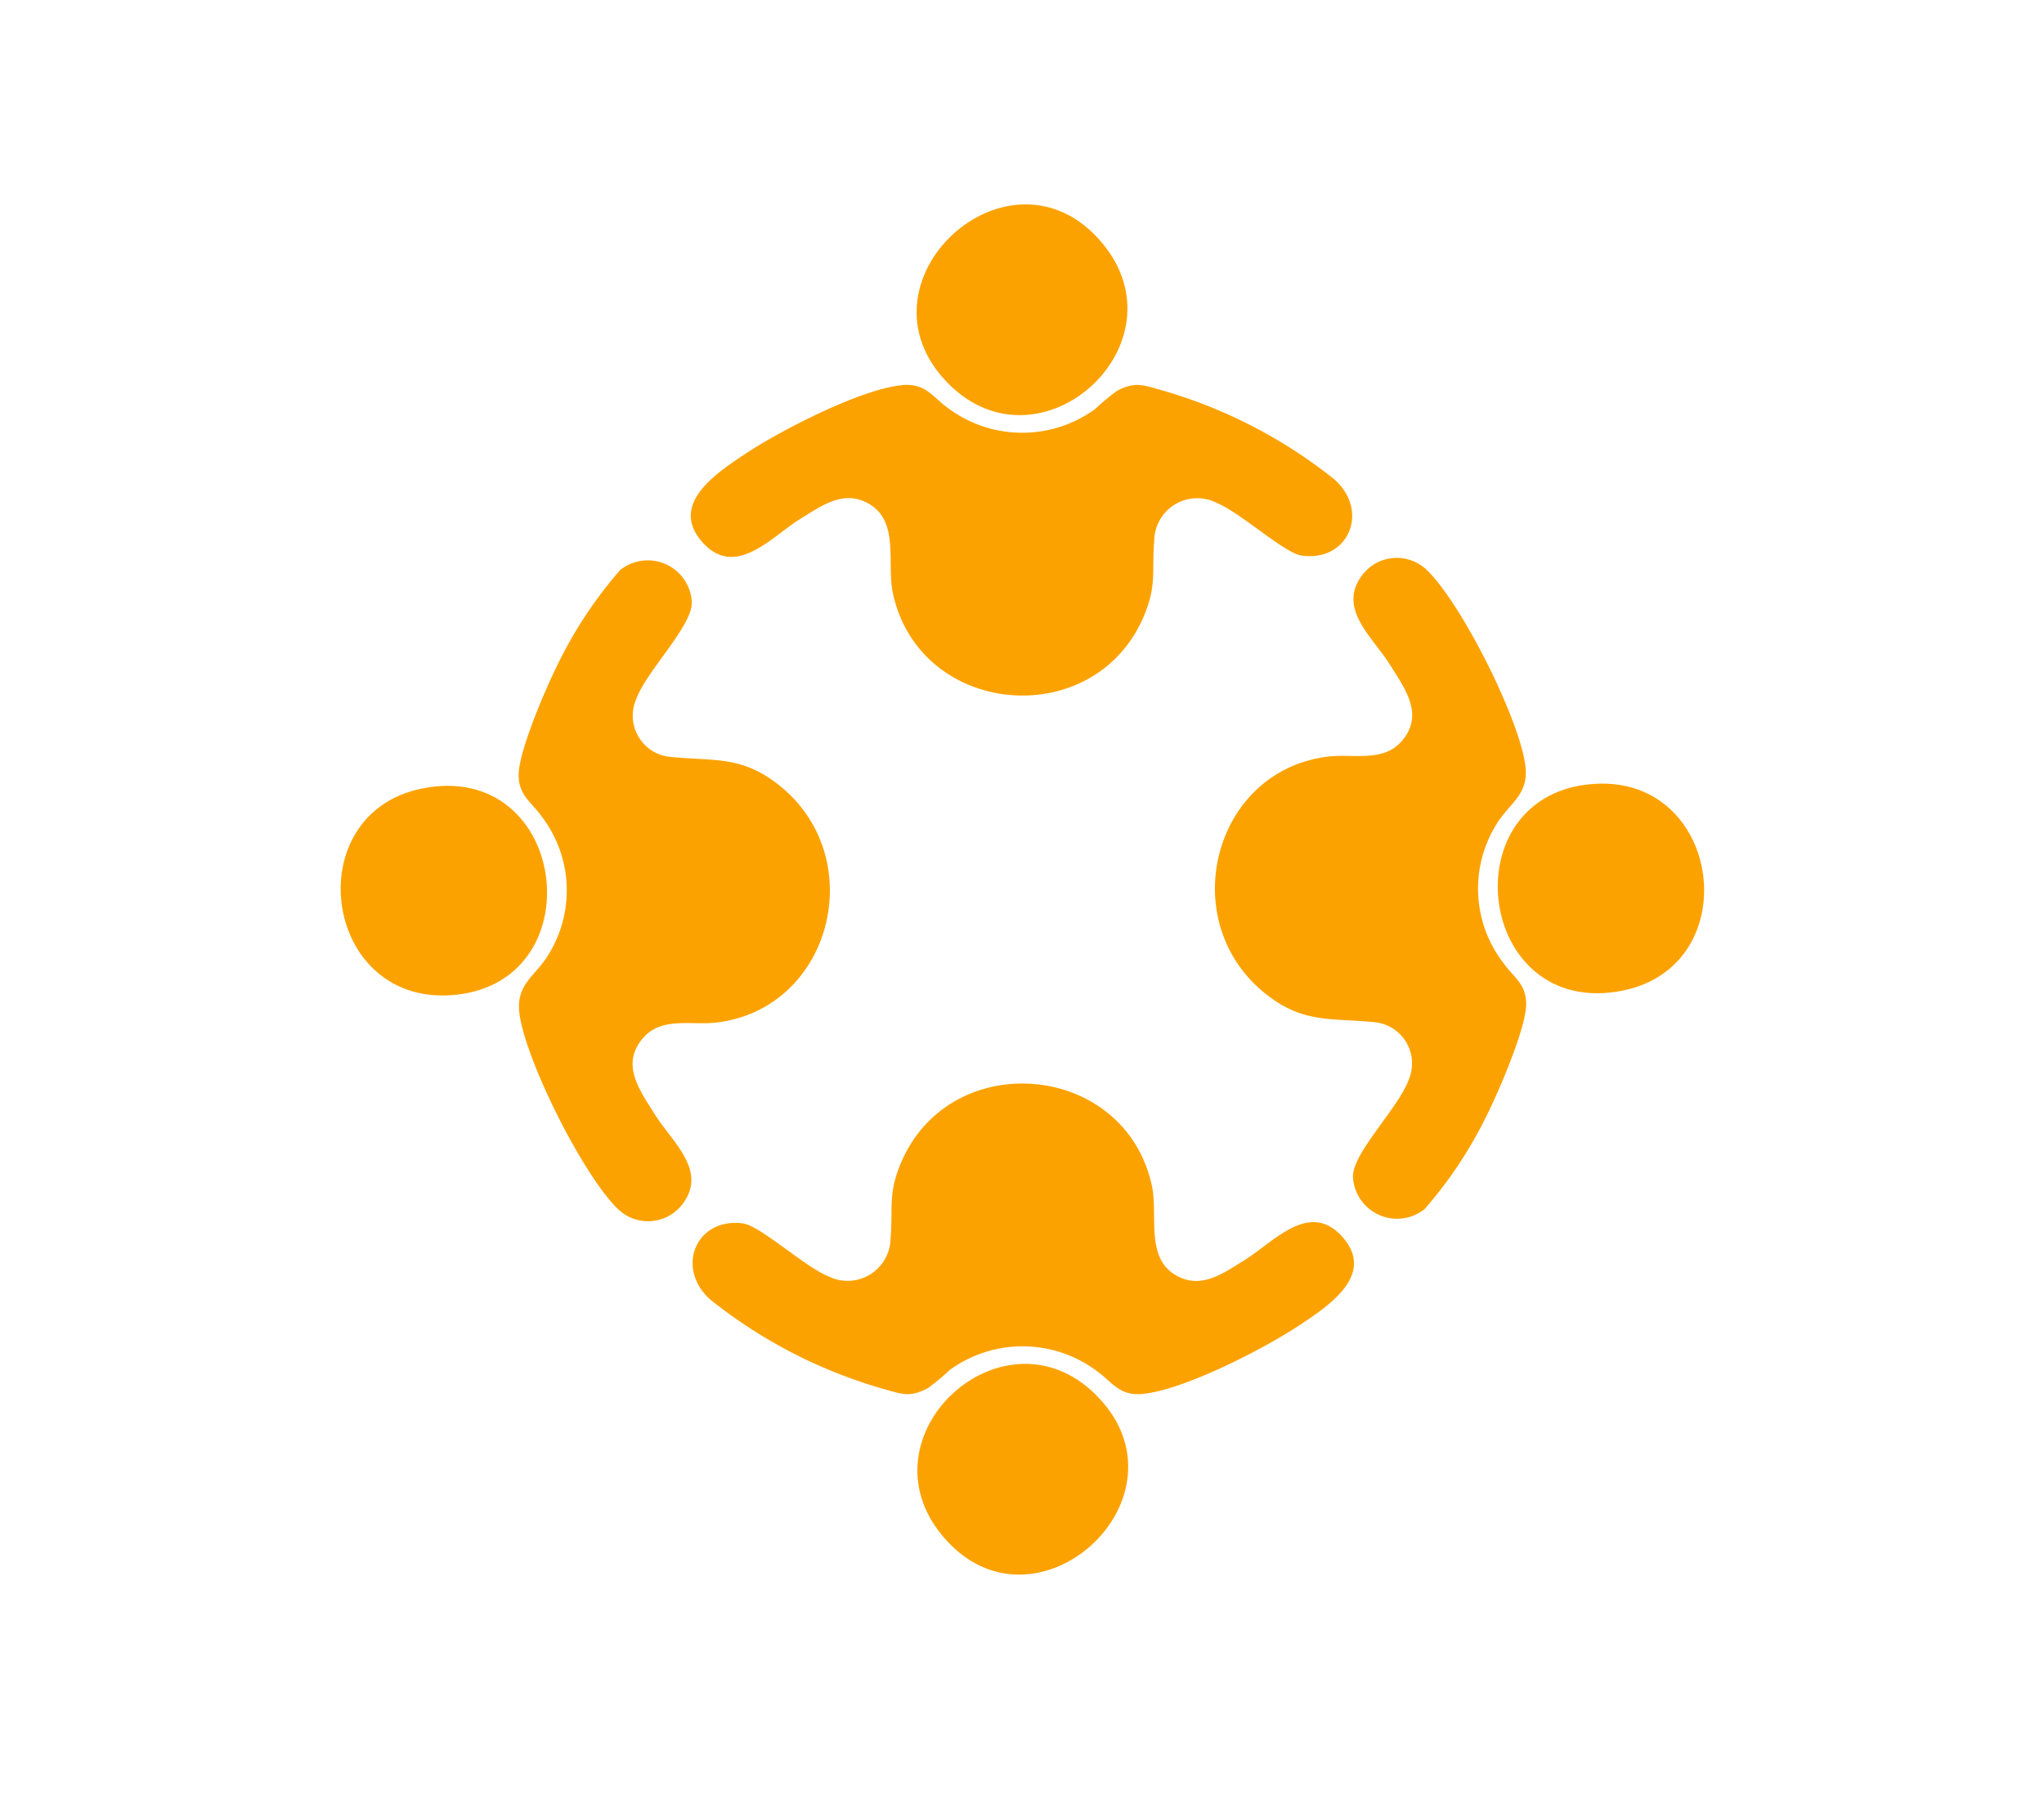
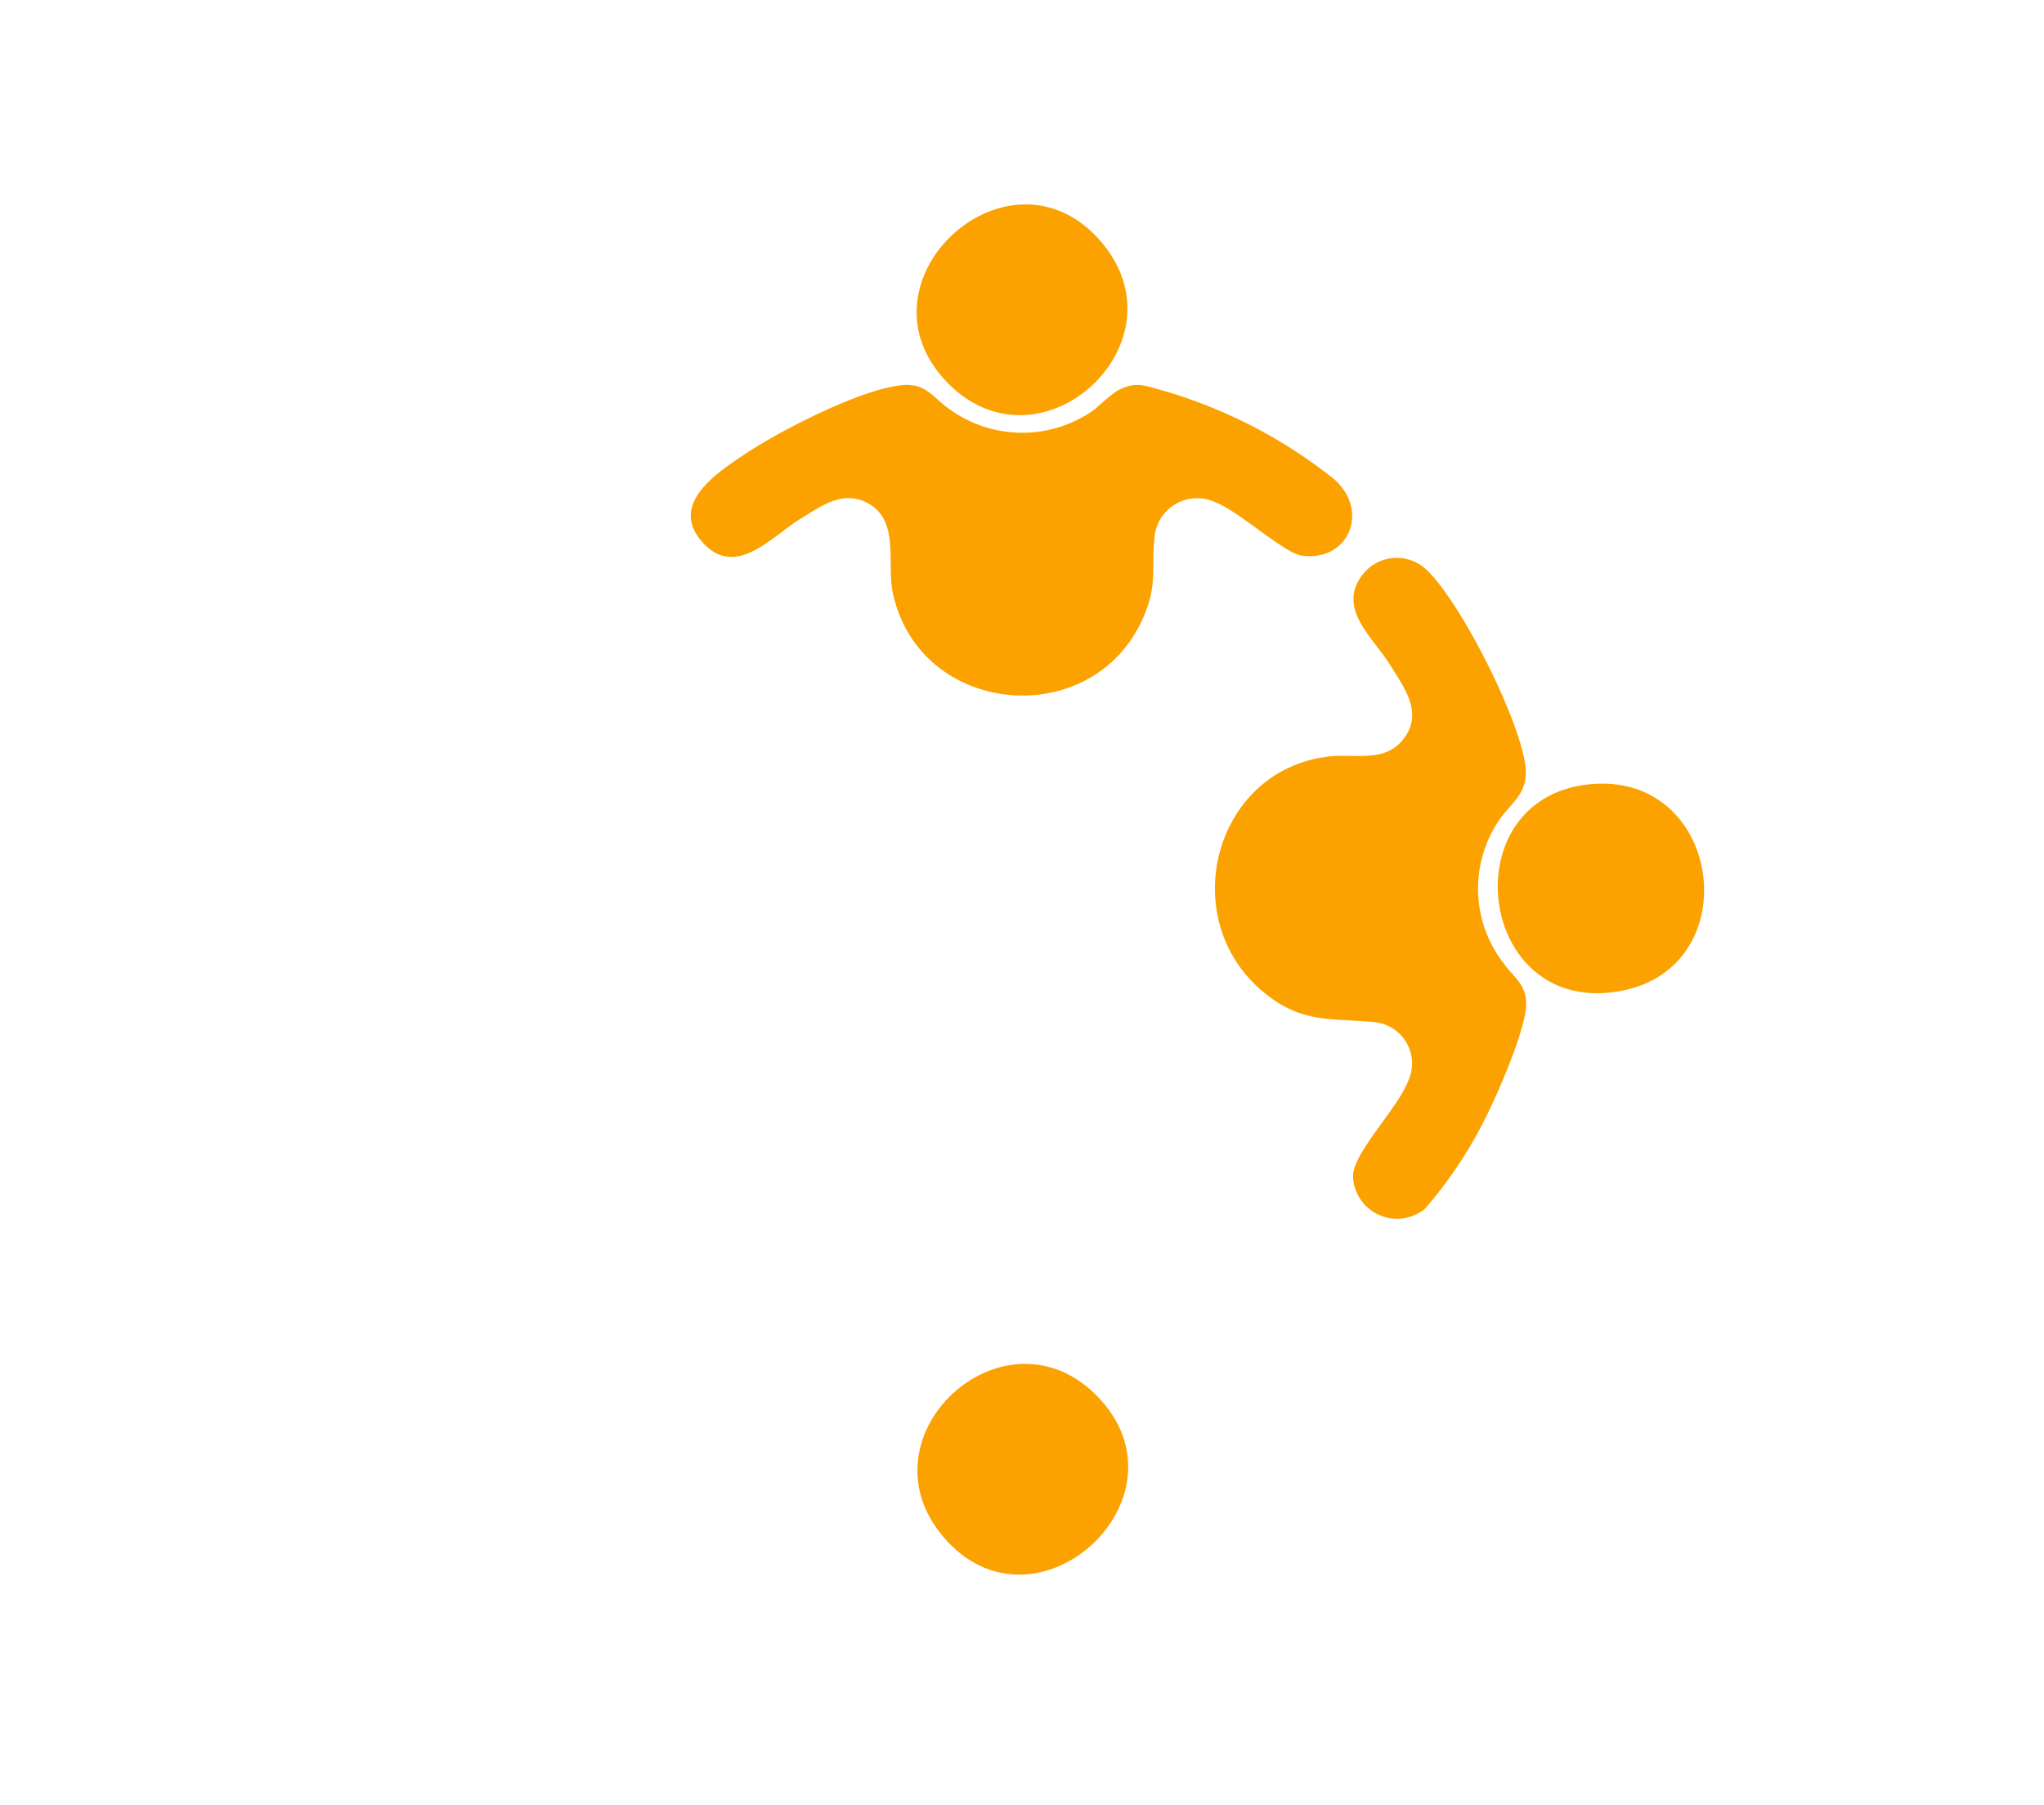
<svg xmlns="http://www.w3.org/2000/svg" width="120" height="106" viewBox="0 0 120 106">
  <g id="Group_11" data-name="Group 11" transform="translate(-834 -609)">
    <rect id="Rectangle_5" data-name="Rectangle 5" width="120" height="106" transform="translate(834 609)" fill="none" />
    <g id="Group_5" data-name="Group 5" transform="translate(-12.977 -6.888)">
      <path id="Path_9" data-name="Path 9" d="M156.944,265.5c1.391-.124,1.785.708,2.7,1.357a7.277,7.277,0,0,0,8.625.05,14.243,14.243,0,0,1,1.253-1.048c1.089-.6,1.583-.356,2.674-.053a29,29,0,0,1,10.135,5.242c2.078,1.877.8,4.835-1.924,4.465-1.03-.14-3.6-2.531-5.007-3.1a2.521,2.521,0,0,0-3.658,2.209c-.155,1.709.153,2.547-.549,4.294-2.809,7-13.2,6.156-14.793-1.184-.379-1.743.4-4.2-1.4-5.256-1.477-.867-2.781.107-4.023.87-1.692,1.039-3.807,3.551-5.748,1.394-2.013-2.235.82-4.078,2.455-5.171,2.066-1.384,6.848-3.85,9.263-4.065" transform="translate(743 373)" fill="#fca200" />
      <path id="Path_10" data-name="Path 10" d="M187.71,276.327c2.029,1.906,5.493,8.8,5.823,11.55.205,1.7-.964,2.174-1.714,3.43a7.146,7.146,0,0,0,.434,8.142c.572.814,1.348,1.214,1.321,2.441-.033,1.5-1.744,5.409-2.489,6.844a25.1,25.1,0,0,1-3.46,5.136,2.588,2.588,0,0,1-4.218-1.917c.018-1.421,2.682-4.018,3.279-5.681a2.434,2.434,0,0,0-1.9-3.352c-2.64-.286-4.307.125-6.6-1.754-5.242-4.293-2.958-13.086,3.818-13.86,1.392-.159,3.154.338,4.227-.859,1.407-1.57.235-3.11-.656-4.536-1.022-1.636-3.157-3.326-1.573-5.321a2.538,2.538,0,0,1,3.707-.263" transform="translate(743 373)" fill="#fca200" />
      <path id="Path_11" data-name="Path 11" d="M197.658,288.91c7.444-.4,8.846,10.668,1.6,12.139-8.682,1.764-10.244-11.675-1.6-12.139" transform="translate(743 373)" fill="#fca200" />
      <path id="Path_12" data-name="Path 12" d="M159.675,265.434c-5.944-5.944,3.585-14.7,8.979-8.313,5,5.916-3.547,13.745-8.979,8.313" transform="translate(743 373)" fill="#fca200" />
-       <path id="Path_13" data-name="Path 13" d="M140.291,313.912c-2.029-1.906-5.493-8.8-5.823-11.55-.205-1.7.964-2.174,1.714-3.43a7.146,7.146,0,0,0-.434-8.142c-.572-.814-1.348-1.214-1.321-2.441.033-1.5,1.744-5.409,2.489-6.844a25.1,25.1,0,0,1,3.46-5.136,2.588,2.588,0,0,1,4.218,1.917c-.018,1.421-2.682,4.018-3.279,5.681a2.434,2.434,0,0,0,1.9,3.352c2.64.286,4.307-.125,6.6,1.754,5.242,4.293,2.958,13.086-3.818,13.86-1.392.159-3.154-.338-4.227.859-1.407,1.57-.235,3.11.656,4.536,1.022,1.636,3.157,3.326,1.573,5.321a2.537,2.537,0,0,1-3.707.263" transform="translate(743 373)" fill="#fca200" />
-       <path id="Path_14" data-name="Path 14" d="M130.343,301.329c-7.444.4-8.846-10.668-1.6-12.139,8.682-1.764,10.244,11.675,1.6,12.139" transform="translate(743 373)" fill="#fca200" />
-       <path id="Path_15" data-name="Path 15" d="M171.057,324.737c-1.391.124-1.785-.708-2.7-1.357a7.277,7.277,0,0,0-8.625-.05,14.24,14.24,0,0,1-1.253,1.048c-1.089.6-1.583.356-2.674.053a29,29,0,0,1-10.135-5.242c-2.078-1.877-.8-4.834,1.924-4.465,1.03.14,3.6,2.531,5.007,3.1a2.521,2.521,0,0,0,3.658-2.209c.155-1.709-.153-2.547.549-4.294,2.809-7,13.2-6.156,14.793,1.184.379,1.743-.4,4.2,1.4,5.256,1.477.867,2.781-.107,4.023-.87,1.692-1.039,3.807-3.551,5.748-1.394,2.013,2.235-.82,4.078-2.455,5.171-2.066,1.384-6.848,3.85-9.263,4.065" transform="translate(743 373)" fill="#fca200" />
      <path id="Path_16" data-name="Path 16" d="M168.326,324.8c5.944,5.944-3.585,14.7-8.979,8.313-5-5.916,3.547-13.745,8.979-8.313" transform="translate(743 373)" fill="#fca200" />
    </g>
  </g>
</svg>